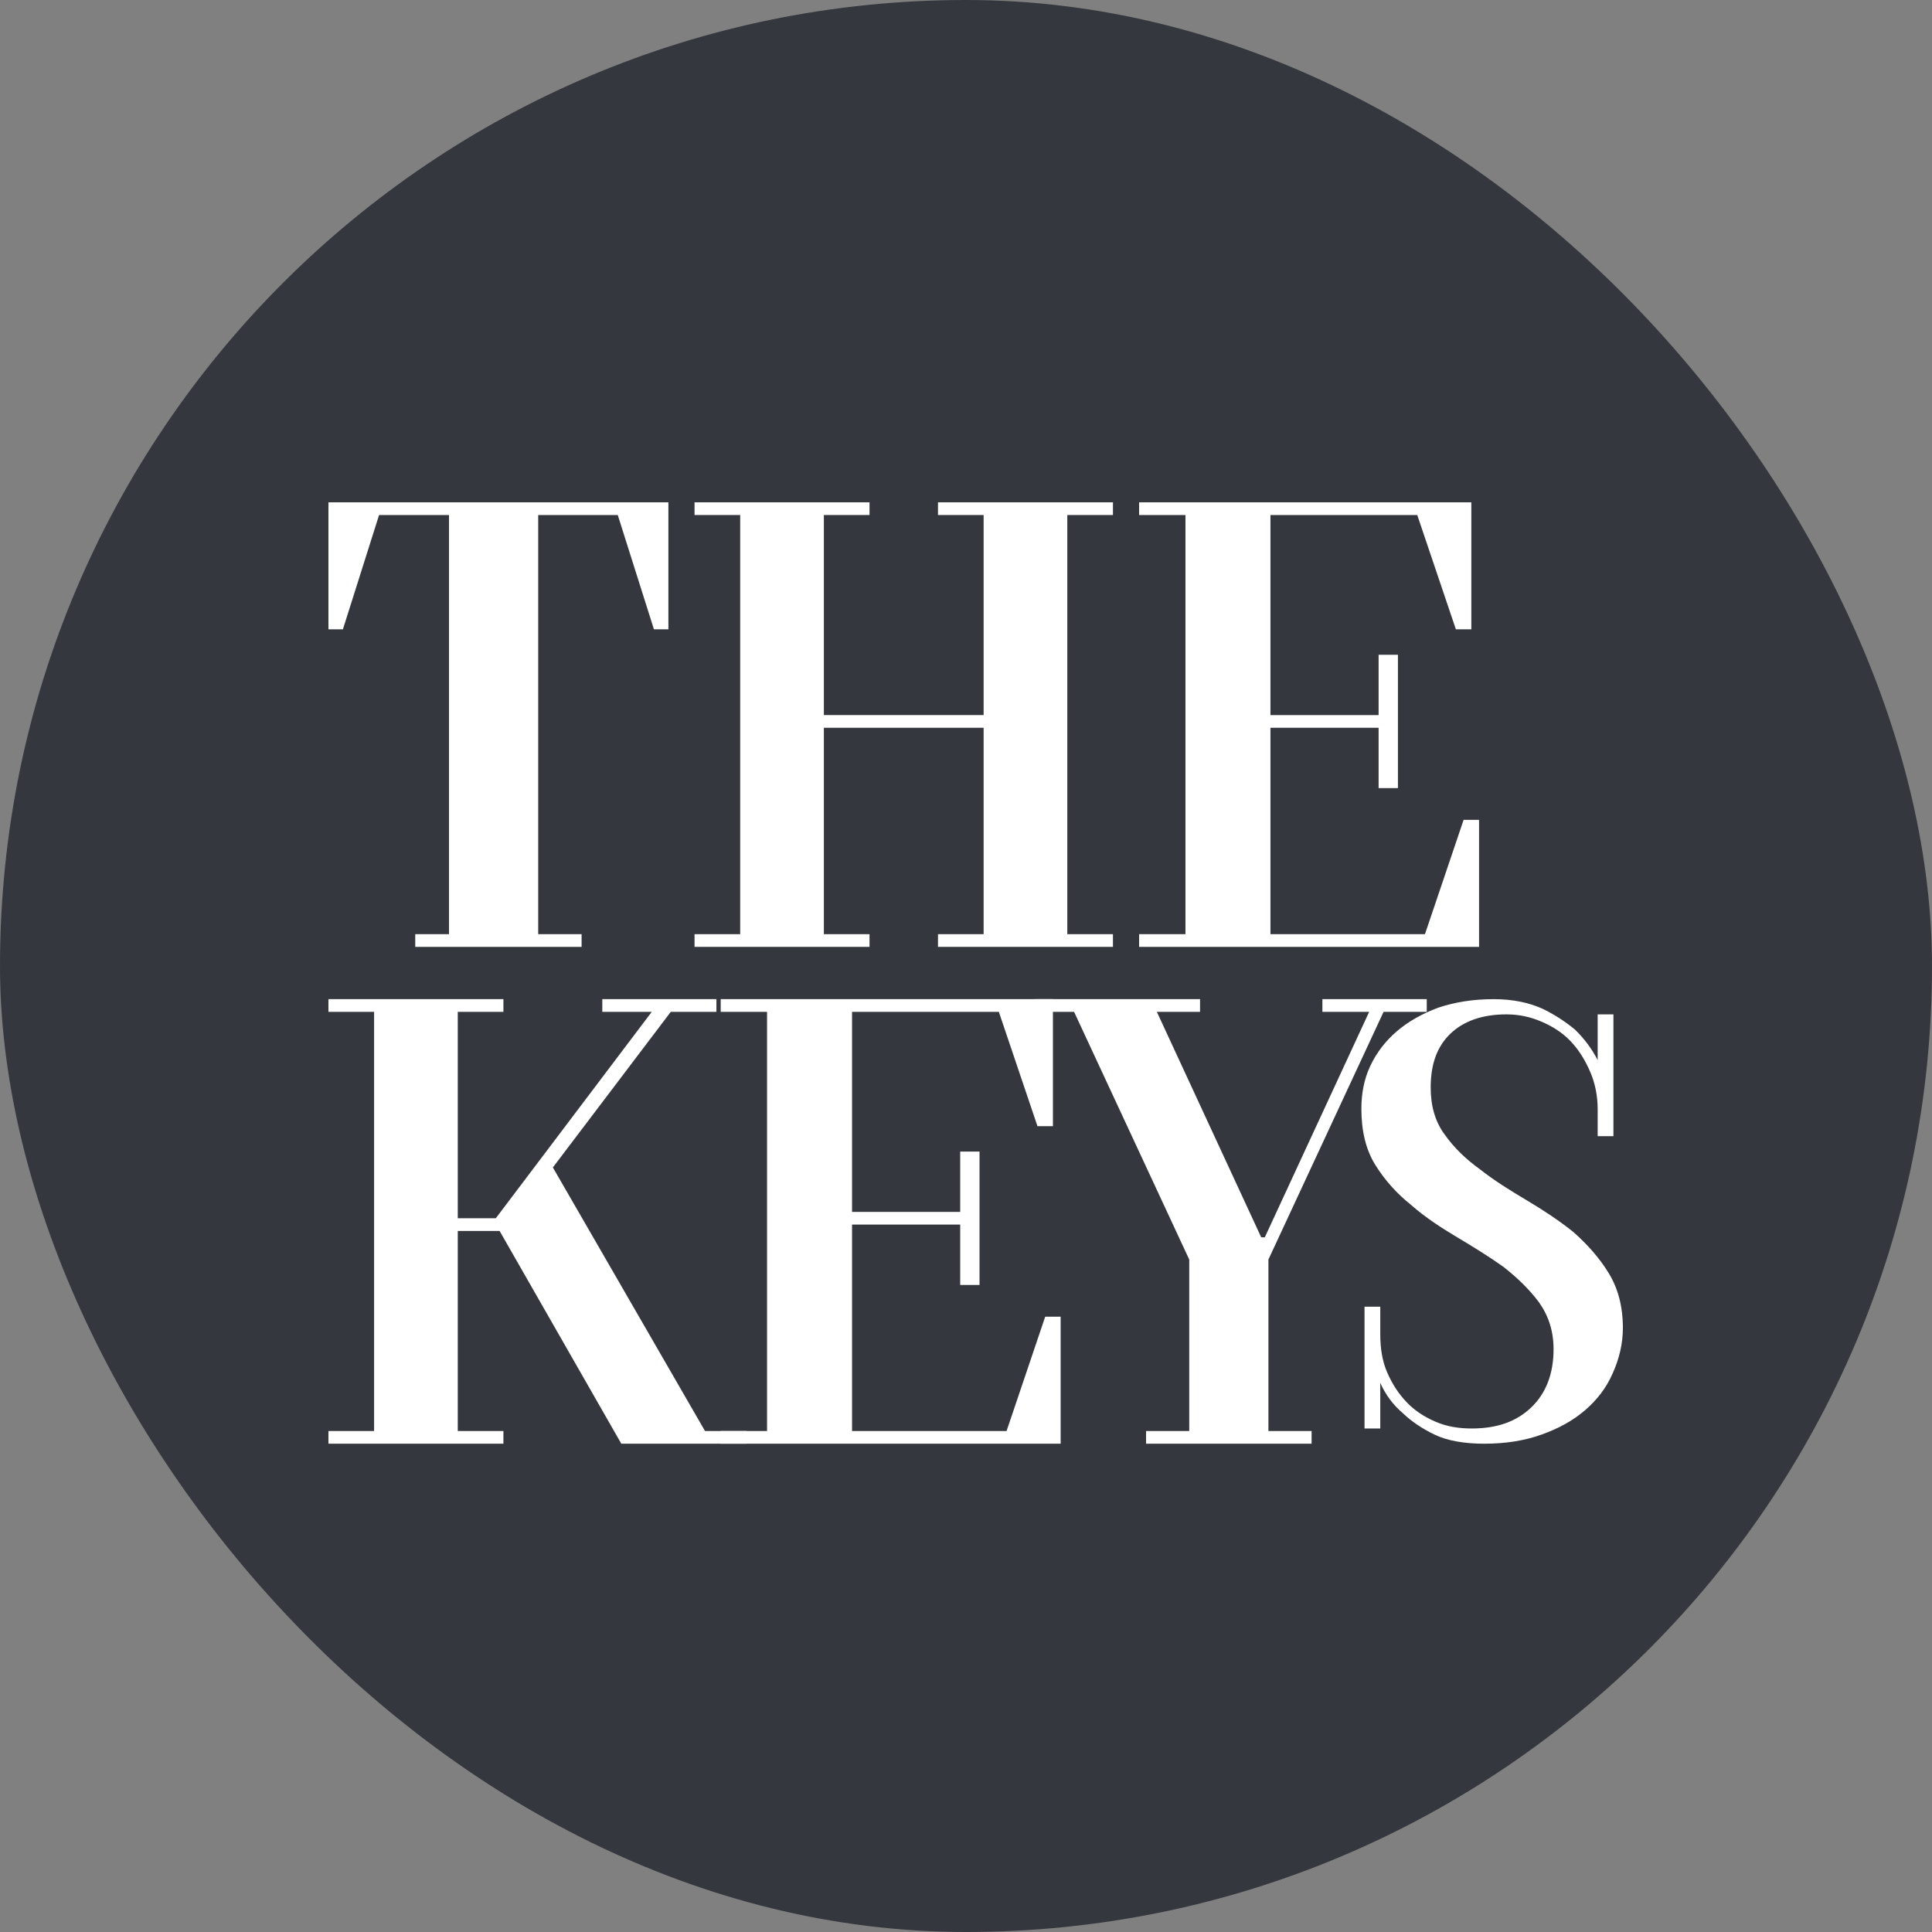
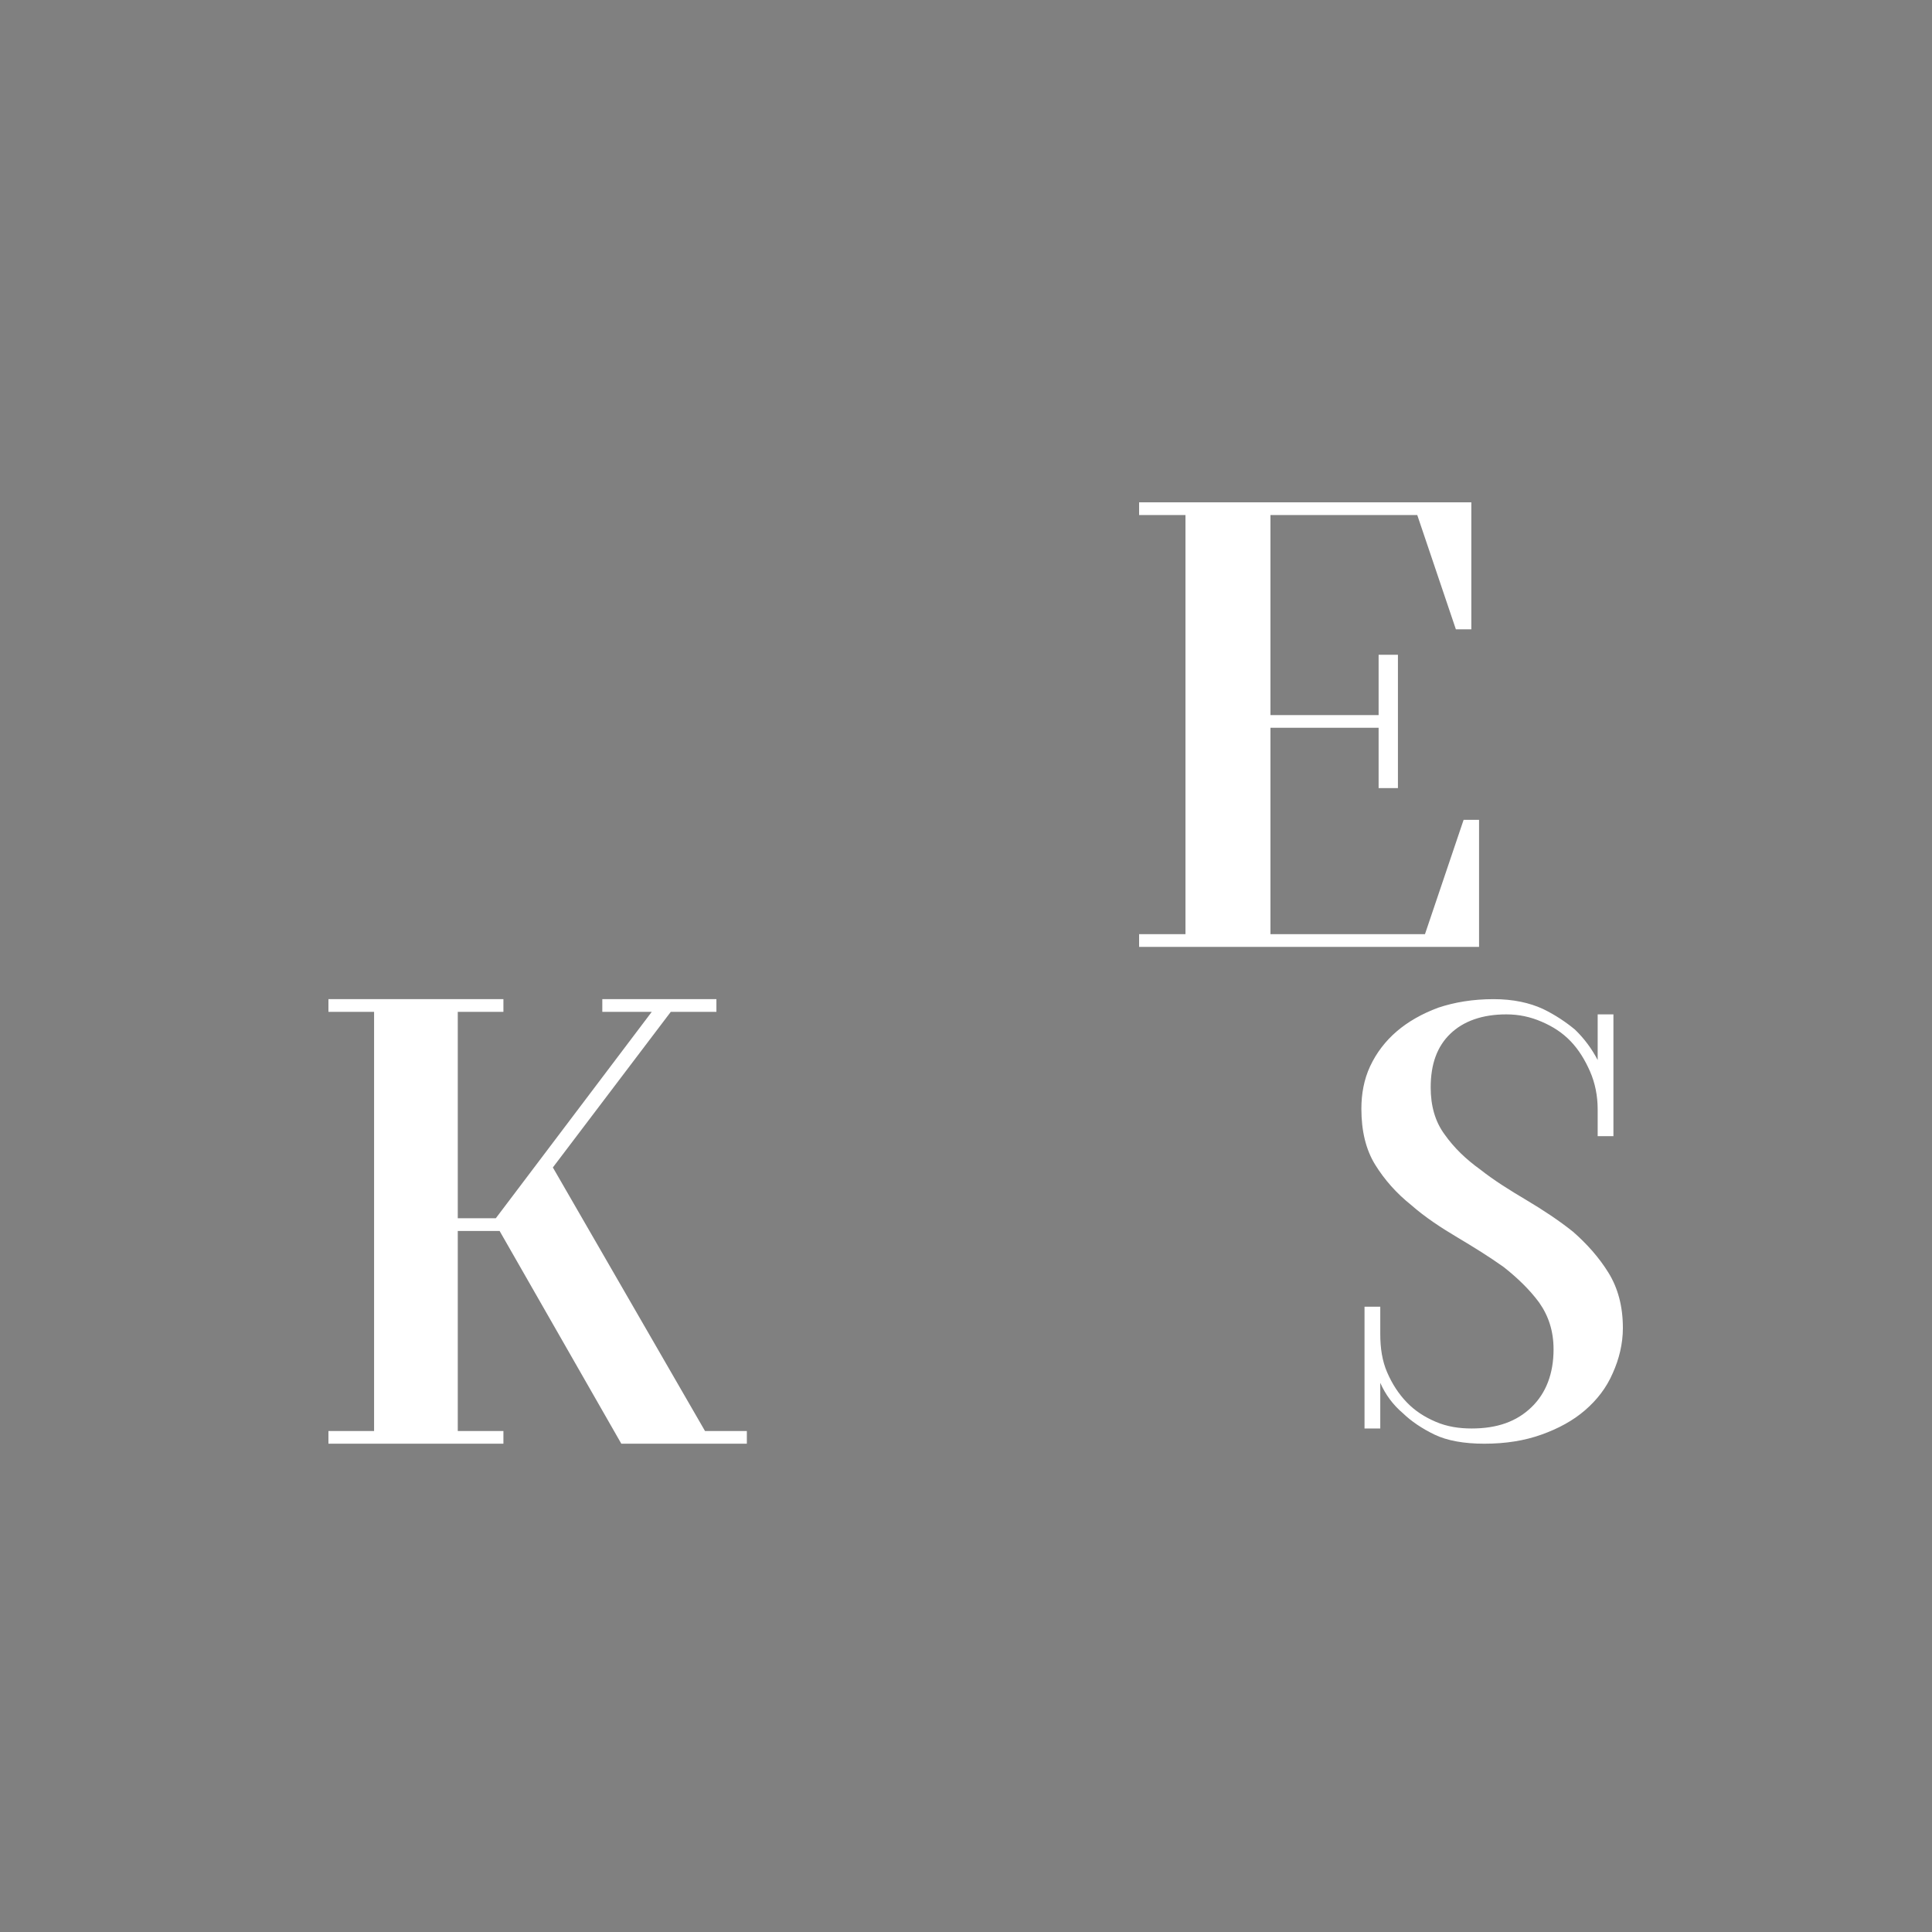
<svg xmlns="http://www.w3.org/2000/svg" width="150" height="150" viewBox="0 0 150 150" fill="none">
  <rect x="0" y="0" width="150" height="150" fill="#808080" stroke="none" />
-   <rect width="150" height="150" rx="75" fill="#35373E" />
-   <path d="M45.155 73.515H32.239V72.529H34.86V39.986H29.431L26.623 48.861H25.5V39H51.894V48.861H50.771L47.963 39.986H41.786V72.529H45.155V73.515Z" fill="white" />
-   <path d="M53.924 72.529H57.468V39.986H53.924V39H67.509V39.986H63.965V55.518H76.368V39.986H72.825V39H86.409V39.986H82.865V72.529H86.409V73.515H72.825V72.529H76.368V56.504H63.965V72.529H67.509V73.515H53.924V72.529Z" fill="white" />
  <path d="M88.44 72.529H92.039V39.986H88.44V39H114.234V48.861H113.034L110.035 39.986H98.637V55.518H107.035V50.834H108.535V61.188H107.035V56.504H98.637V72.529H110.634L113.634 63.654H114.834V73.515H88.44V72.529Z" fill="white" />
-   <path d="M55.955 111.103H59.554V78.56H55.955V77.574H81.749V87.436H80.549L77.55 78.56H66.152V94.092H74.55V89.408H76.05V99.763H74.55V95.078H66.152V111.103H78.15L81.149 102.228H82.349V112.089H55.955V111.103Z" fill="white" />
  <path d="M42.924 90.641L54.736 111.103H57.985V112.089H48.239L38.789 95.571H35.541V111.103H39.085V112.089H25.5V111.103H29.044V78.56H25.5V77.574H39.085V78.56H35.541V94.585H38.494L50.602 78.56H46.763V77.574H55.622V78.56H52.079L42.924 90.641Z" fill="white" />
-   <path d="M102.67 77.574H110.773V78.56H107.42L98.479 97.79V111.103H101.832V112.089H88.98V111.103H92.332V97.79L83.391 78.56H80.318V77.574H93.171V78.56H89.818L97.92 96.064H98.2L106.302 78.56H102.67V77.574Z" fill="white" />
  <path d="M126 103.106C126 104.335 125.706 105.517 125.217 106.605C124.728 107.74 123.994 108.685 123.064 109.489C122.135 110.293 121.009 110.907 119.689 111.38C118.368 111.853 116.9 112.089 115.237 112.089C113.671 112.089 112.35 111.853 111.372 111.38C110.393 110.907 109.561 110.34 108.925 109.725C108.143 109.063 107.556 108.26 107.164 107.361V110.907H105.941V101.451H107.164V103.579C107.164 104.666 107.311 105.659 107.702 106.558C108.094 107.456 108.583 108.212 109.219 108.874C109.855 109.536 110.589 110.009 111.469 110.387C112.35 110.766 113.28 110.907 114.258 110.907C116.215 110.907 117.732 110.387 118.906 109.253C120.031 108.165 120.618 106.652 120.618 104.761C120.618 103.342 120.227 102.16 119.493 101.12C118.759 100.127 117.829 99.229 116.753 98.378C115.628 97.574 114.405 96.818 113.133 96.061C111.861 95.305 110.638 94.501 109.561 93.555C108.436 92.657 107.507 91.617 106.773 90.435C106.039 89.253 105.697 87.787 105.697 86.085C105.697 84.95 105.892 83.815 106.381 82.775C106.871 81.735 107.556 80.837 108.436 80.08C109.317 79.324 110.393 78.709 111.665 78.236C112.937 77.811 114.356 77.574 115.97 77.574C117.487 77.574 118.759 77.858 119.786 78.331C120.765 78.803 121.597 79.371 122.281 79.938C123.015 80.647 123.602 81.451 124.043 82.302V78.756H125.266V88.213H124.043V86.132C124.043 85.092 123.847 84.099 123.456 83.201C123.064 82.302 122.575 81.499 121.939 80.837C121.303 80.175 120.569 79.702 119.689 79.324C118.808 78.945 117.927 78.756 116.949 78.756C115.09 78.756 113.622 79.276 112.595 80.269C111.567 81.262 111.078 82.633 111.078 84.43C111.078 85.848 111.421 87.078 112.154 88.071C112.888 89.111 113.818 90.009 114.943 90.813C116.019 91.664 117.242 92.421 118.514 93.177C119.786 93.933 121.009 94.737 122.135 95.636C123.211 96.581 124.141 97.621 124.874 98.803C125.608 99.986 126 101.404 126 103.106Z" fill="white" />
</svg>